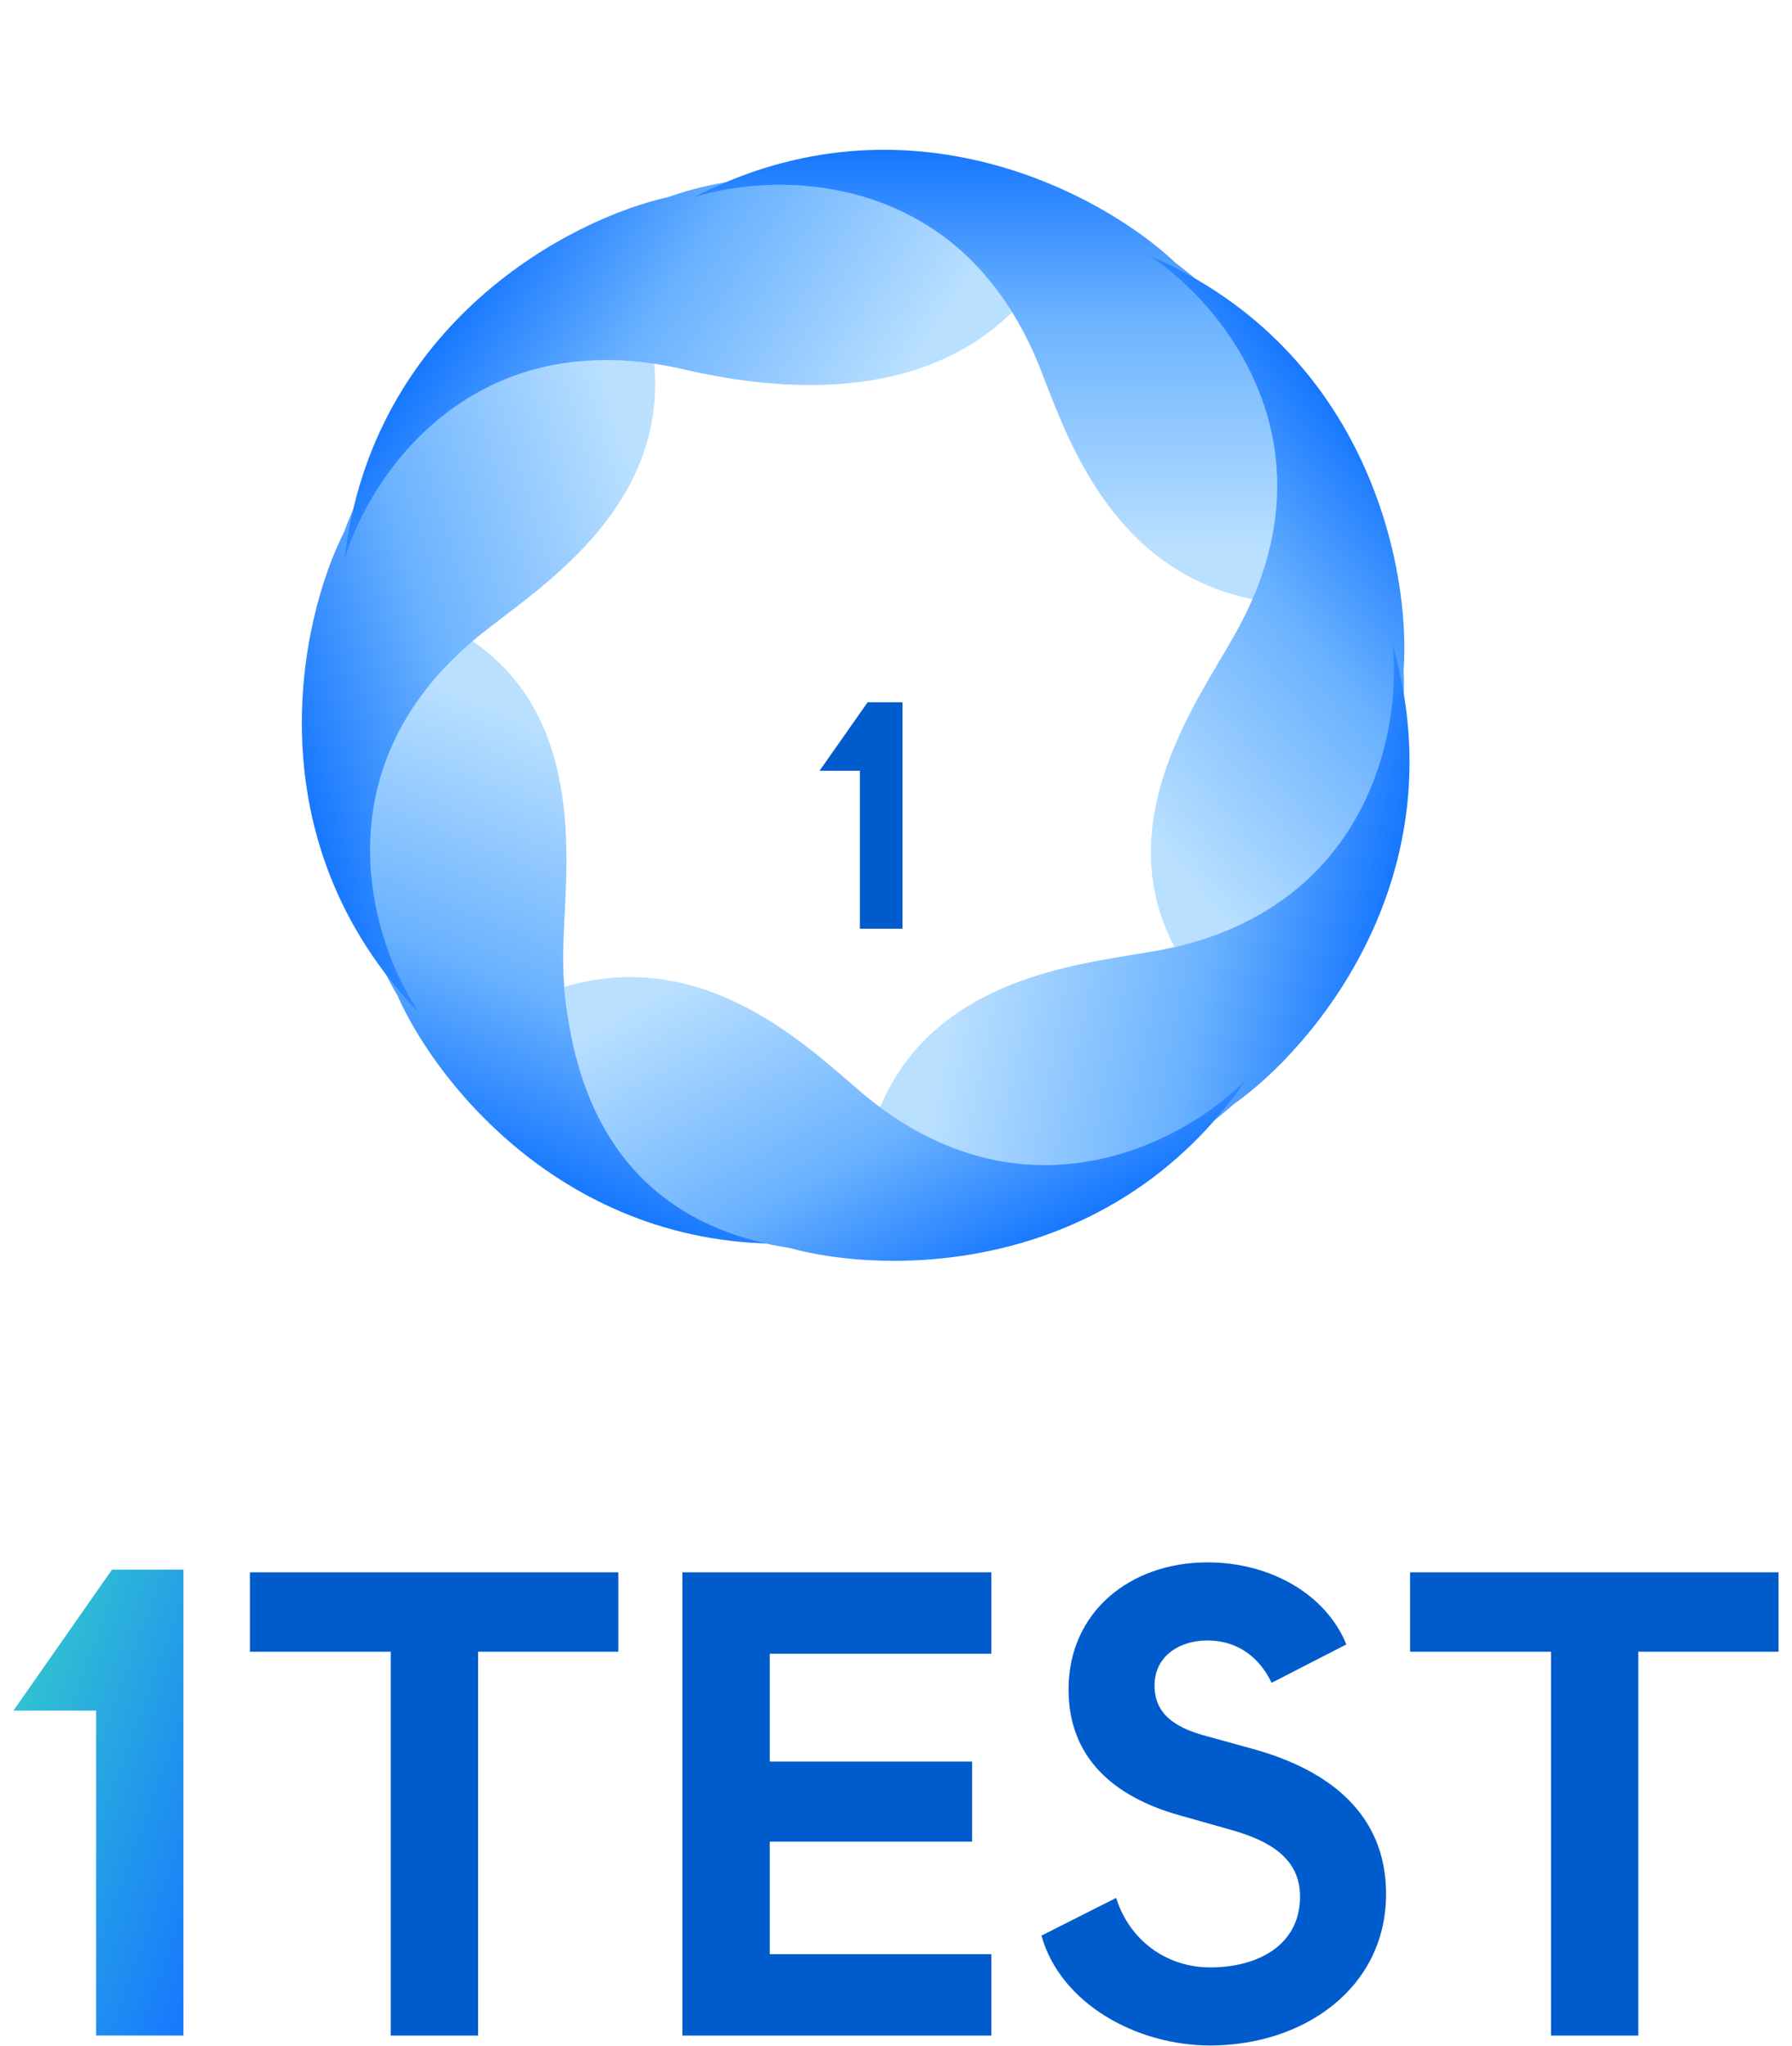
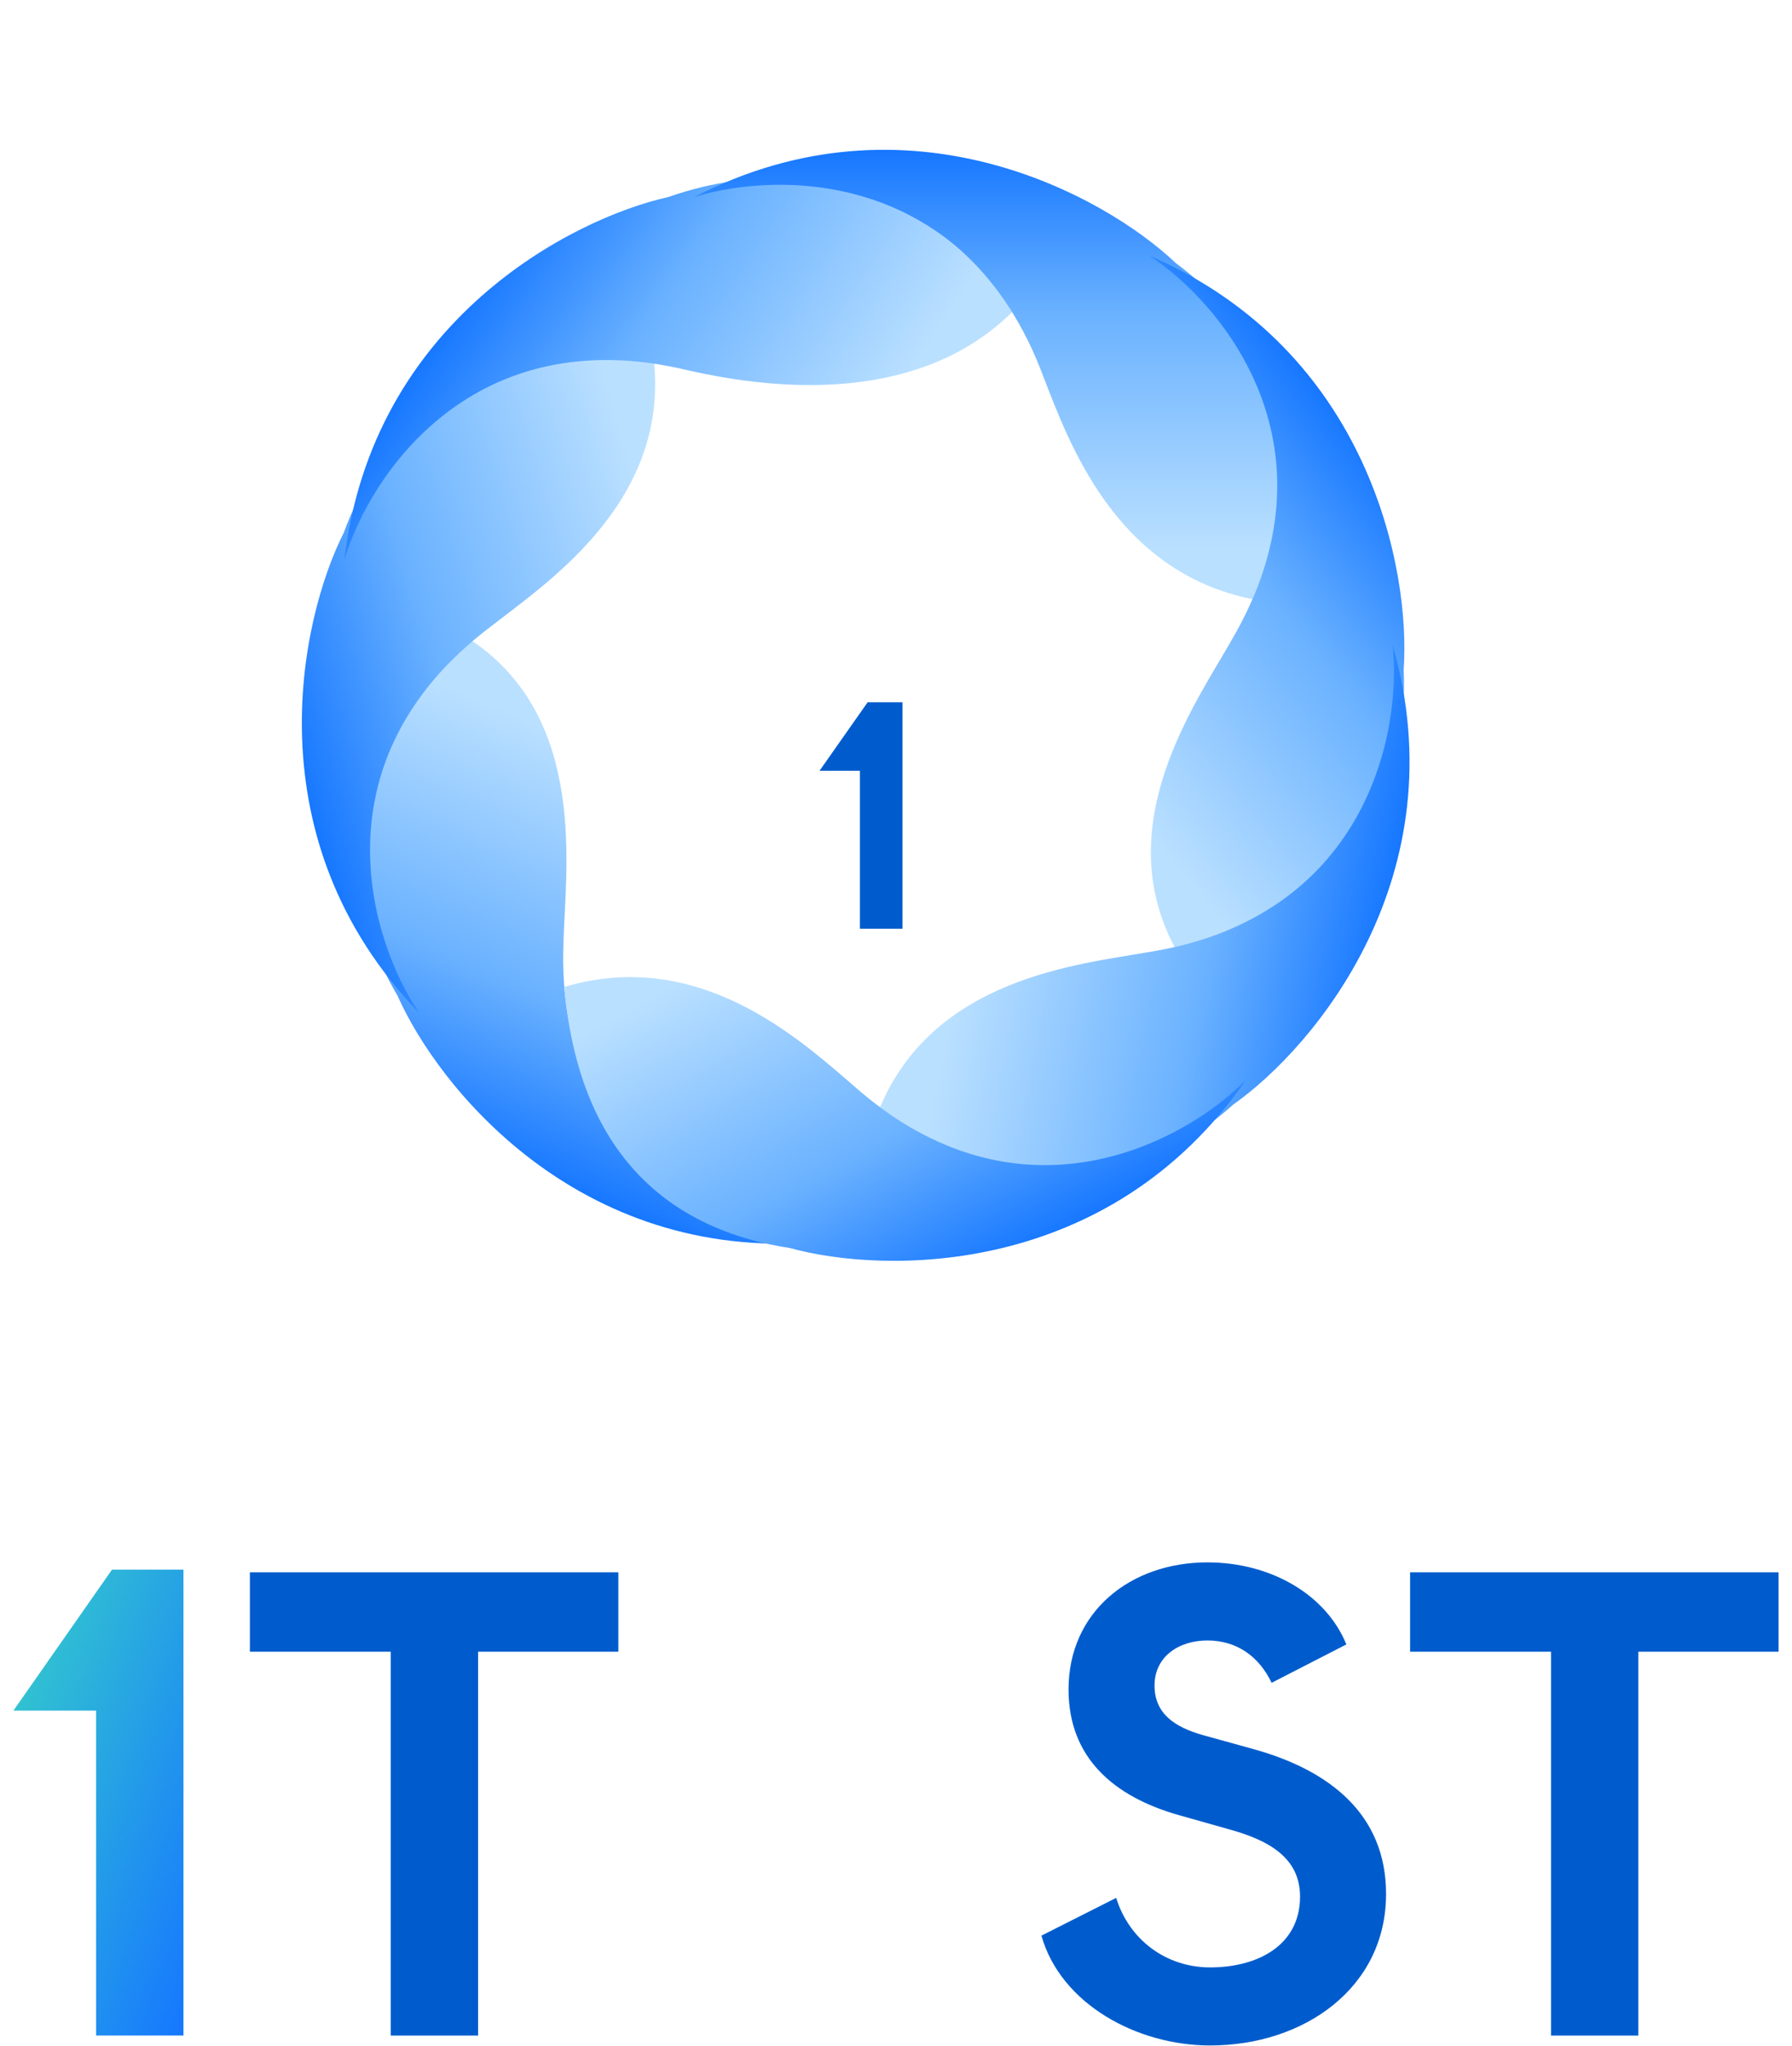
<svg xmlns="http://www.w3.org/2000/svg" width="78" height="89" viewBox="0 0 78 89" fill="none">
  <path d="M24.526 41C24.152 50.596 31.718 53.694 35.547 54.043C25.12 54.894 19.041 47.25 17.305 43.322C12.958 35.977 18.11 29.993 20.541 27.878C25.613 31.304 24.599 37.916 24.526 41Z" fill="url(#paint0_linear_8123_3068)" />
  <path d="M21.343 27.273C13.684 33.067 16.084 40.882 18.242 44.066C10.974 36.541 13.032 26.993 14.97 23.16C17.895 15.142 25.591 15.384 28.473 15.821C29.038 21.915 23.774 25.375 21.343 27.273Z" fill="url(#paint1_linear_8123_3068)" />
  <path d="M29.943 16.111C20.607 13.86 16.084 20.67 14.989 24.356C16.202 13.965 24.891 9.505 29.084 8.574C37.139 5.755 42.629 10.966 44.055 13.577C39.7 17.877 32.951 16.788 29.943 16.111Z" fill="url(#paint2_linear_8123_3068)" />
  <path d="M45.407 16.368C42.056 7.368 33.881 7.424 30.212 8.576C39.507 3.774 48.061 8.487 51.177 11.444C58.017 16.548 55.677 23.18 54.524 26.071C48.524 24.863 46.527 19.242 45.407 16.368Z" fill="url(#paint3_linear_8123_3068)" />
  <path d="M53.63 27.81C58.467 19.514 53.242 13.226 50.025 11.119C59.631 15.264 61.408 24.868 61.096 29.151C61.484 37.677 54.094 40.535 51.127 41.204C48.258 35.798 52.118 30.498 53.63 27.81Z" fill="url(#paint4_linear_8123_3068)" />
  <path d="M49.993 41.423C59.476 39.905 61.028 31.878 60.618 28.055C63.501 38.111 57.2 45.574 53.688 48.048C47.34 53.752 40.913 50.044 38.302 48.184C40.665 42.538 46.956 41.957 49.993 41.423Z" fill="url(#paint5_linear_8123_3068)" />
  <path d="M37.159 47.239C44.344 53.611 51.536 49.723 54.234 46.983C48.283 55.587 38.517 55.444 34.378 54.296C25.942 53.003 24.851 46.007 24.559 42.939C30.424 41.188 34.821 45.228 37.159 47.239Z" fill="url(#paint6_linear_8123_3068)" />
  <path d="M67.51 71.86H61.377V68.405H77.415V71.86H71.311V88.56H67.51V71.86Z" fill="#005CCD" />
  <path d="M52.672 88.991C49.476 88.991 46.165 87.177 45.33 84.212L48.583 82.57C49.159 84.413 50.771 85.594 52.672 85.594C54.773 85.594 56.587 84.615 56.587 82.513C56.587 80.814 55.205 80.066 53.564 79.605L51.318 78.971C48.468 78.165 46.51 76.466 46.51 73.501C46.51 70.132 49.188 67.973 52.556 67.973C55.292 67.973 57.71 69.355 58.603 71.543L55.349 73.213C54.802 72.061 53.823 71.37 52.556 71.37C51.29 71.37 50.253 72.09 50.253 73.328C50.253 74.566 51.146 75.142 52.355 75.487L54.543 76.092C57.883 77.013 60.331 78.943 60.331 82.398C60.331 86.486 56.76 88.991 52.672 88.991Z" fill="#005CCD" />
-   <path d="M29.703 68.405H43.149V71.946H33.504V76.639H42.314V80.123H33.504V85.018H43.149V88.56H29.703V68.405Z" fill="#005CCD" />
  <path d="M17.009 71.86H10.877V68.405H26.914V71.86H20.81V88.56H17.009V71.86Z" fill="#005CCD" />
  <path d="M4.184 88.559V74.422H0.585L4.875 68.289H7.985V88.559H4.184Z" fill="url(#paint7_linear_8123_3068)" />
  <g filter="url(#filter0_dd_8123_3068)">
    <path d="M37.428 35.403L37.428 28.533L35.672 28.533L37.765 25.553L39.282 25.553L39.282 35.403L37.428 35.403Z" fill="#005CCD" />
  </g>
  <defs>
    <filter id="filter0_dd_8123_3068" x="5.672" y="0.553" width="63.61" height="69.849" filterUnits="userSpaceOnUse" color-interpolation-filters="sRGB">
      <feFlood flood-opacity="0" result="BackgroundImageFix" />
      <feColorMatrix in="SourceAlpha" type="matrix" values="0 0 0 0 0 0 0 0 0 0 0 0 0 0 0 0 0 0 127 0" result="hardAlpha" />
      <feOffset dy="5" />
      <feGaussianBlur stdDeviation="15" />
      <feComposite in2="hardAlpha" operator="out" />
      <feColorMatrix type="matrix" values="0 0 0 0 0.718 0 0 0 0 0.922 0 0 0 0 0.561 0 0 0 1 0" />
      <feBlend mode="normal" in2="BackgroundImageFix" result="effect1_dropShadow_8123_3068" />
      <feColorMatrix in="SourceAlpha" type="matrix" values="0 0 0 0 0 0 0 0 0 0 0 0 0 0 0 0 0 0 127 0" result="hardAlpha" />
      <feOffset />
      <feGaussianBlur stdDeviation="6.1" />
      <feComposite in2="hardAlpha" operator="out" />
      <feColorMatrix type="matrix" values="0 0 0 0 0.49 0 0 0 0 0.878 0 0 0 0 1 0 0 0 1 0" />
      <feBlend mode="normal" in2="effect1_dropShadow_8123_3068" result="effect2_dropShadow_8123_3068" />
      <feBlend mode="normal" in="SourceGraphic" in2="effect2_dropShadow_8123_3068" result="shape" />
    </filter>
    <linearGradient id="paint0_linear_8123_3068" x1="30.832" y1="32.173" x2="22.965" y2="51.022" gradientUnits="userSpaceOnUse">
      <stop offset="0.108" stop-color="#BAE0FF" />
      <stop offset="0.644" stop-color="#69B1FF" />
      <stop offset="1" stop-color="#1677FF" />
    </linearGradient>
    <linearGradient id="paint1_linear_8123_3068" x1="31.725" y1="26.672" x2="12.598" y2="32.405" gradientUnits="userSpaceOnUse">
      <stop offset="0.108" stop-color="#BAE0FF" />
      <stop offset="0.644" stop-color="#69B1FF" />
      <stop offset="1" stop-color="#1677FF" />
    </linearGradient>
    <linearGradient id="paint2_linear_8123_3068" x1="37.318" y1="23.572" x2="20.62" y2="12.318" gradientUnits="userSpaceOnUse">
      <stop offset="0.108" stop-color="#BAE0FF" />
      <stop offset="0.644" stop-color="#69B1FF" />
      <stop offset="1" stop-color="#1677FF" />
    </linearGradient>
    <linearGradient id="paint3_linear_8123_3068" x1="43.036" y1="26.071" x2="43.036" y2="6.518" gradientUnits="userSpaceOnUse">
      <stop offset="0.108" stop-color="#BAE0FF" />
      <stop offset="0.644" stop-color="#69B1FF" />
      <stop offset="1" stop-color="#1677FF" />
    </linearGradient>
    <linearGradient id="paint4_linear_8123_3068" x1="44.031" y1="32.546" x2="59.714" y2="19.693" gradientUnits="userSpaceOnUse">
      <stop offset="0.108" stop-color="#BAE0FF" />
      <stop offset="0.644" stop-color="#69B1FF" />
      <stop offset="1" stop-color="#1677FF" />
    </linearGradient>
    <linearGradient id="paint5_linear_8123_3068" x1="40.525" y1="37.087" x2="60.122" y2="41.013" gradientUnits="userSpaceOnUse">
      <stop offset="0.108" stop-color="#BAE0FF" />
      <stop offset="0.644" stop-color="#69B1FF" />
      <stop offset="1" stop-color="#1677FF" />
    </linearGradient>
    <linearGradient id="paint6_linear_8123_3068" x1="34.688" y1="37.551" x2="43.876" y2="54.824" gradientUnits="userSpaceOnUse">
      <stop offset="0.108" stop-color="#BAE0FF" />
      <stop offset="0.644" stop-color="#69B1FF" />
      <stop offset="1" stop-color="#1677FF" />
    </linearGradient>
    <linearGradient id="paint7_linear_8123_3068" x1="0.585" y1="68.289" x2="13.644" y2="73.057" gradientUnits="userSpaceOnUse">
      <stop stop-color="#36CFC9" />
      <stop offset="1" stop-color="#1677FF" />
    </linearGradient>
  </defs>
</svg>